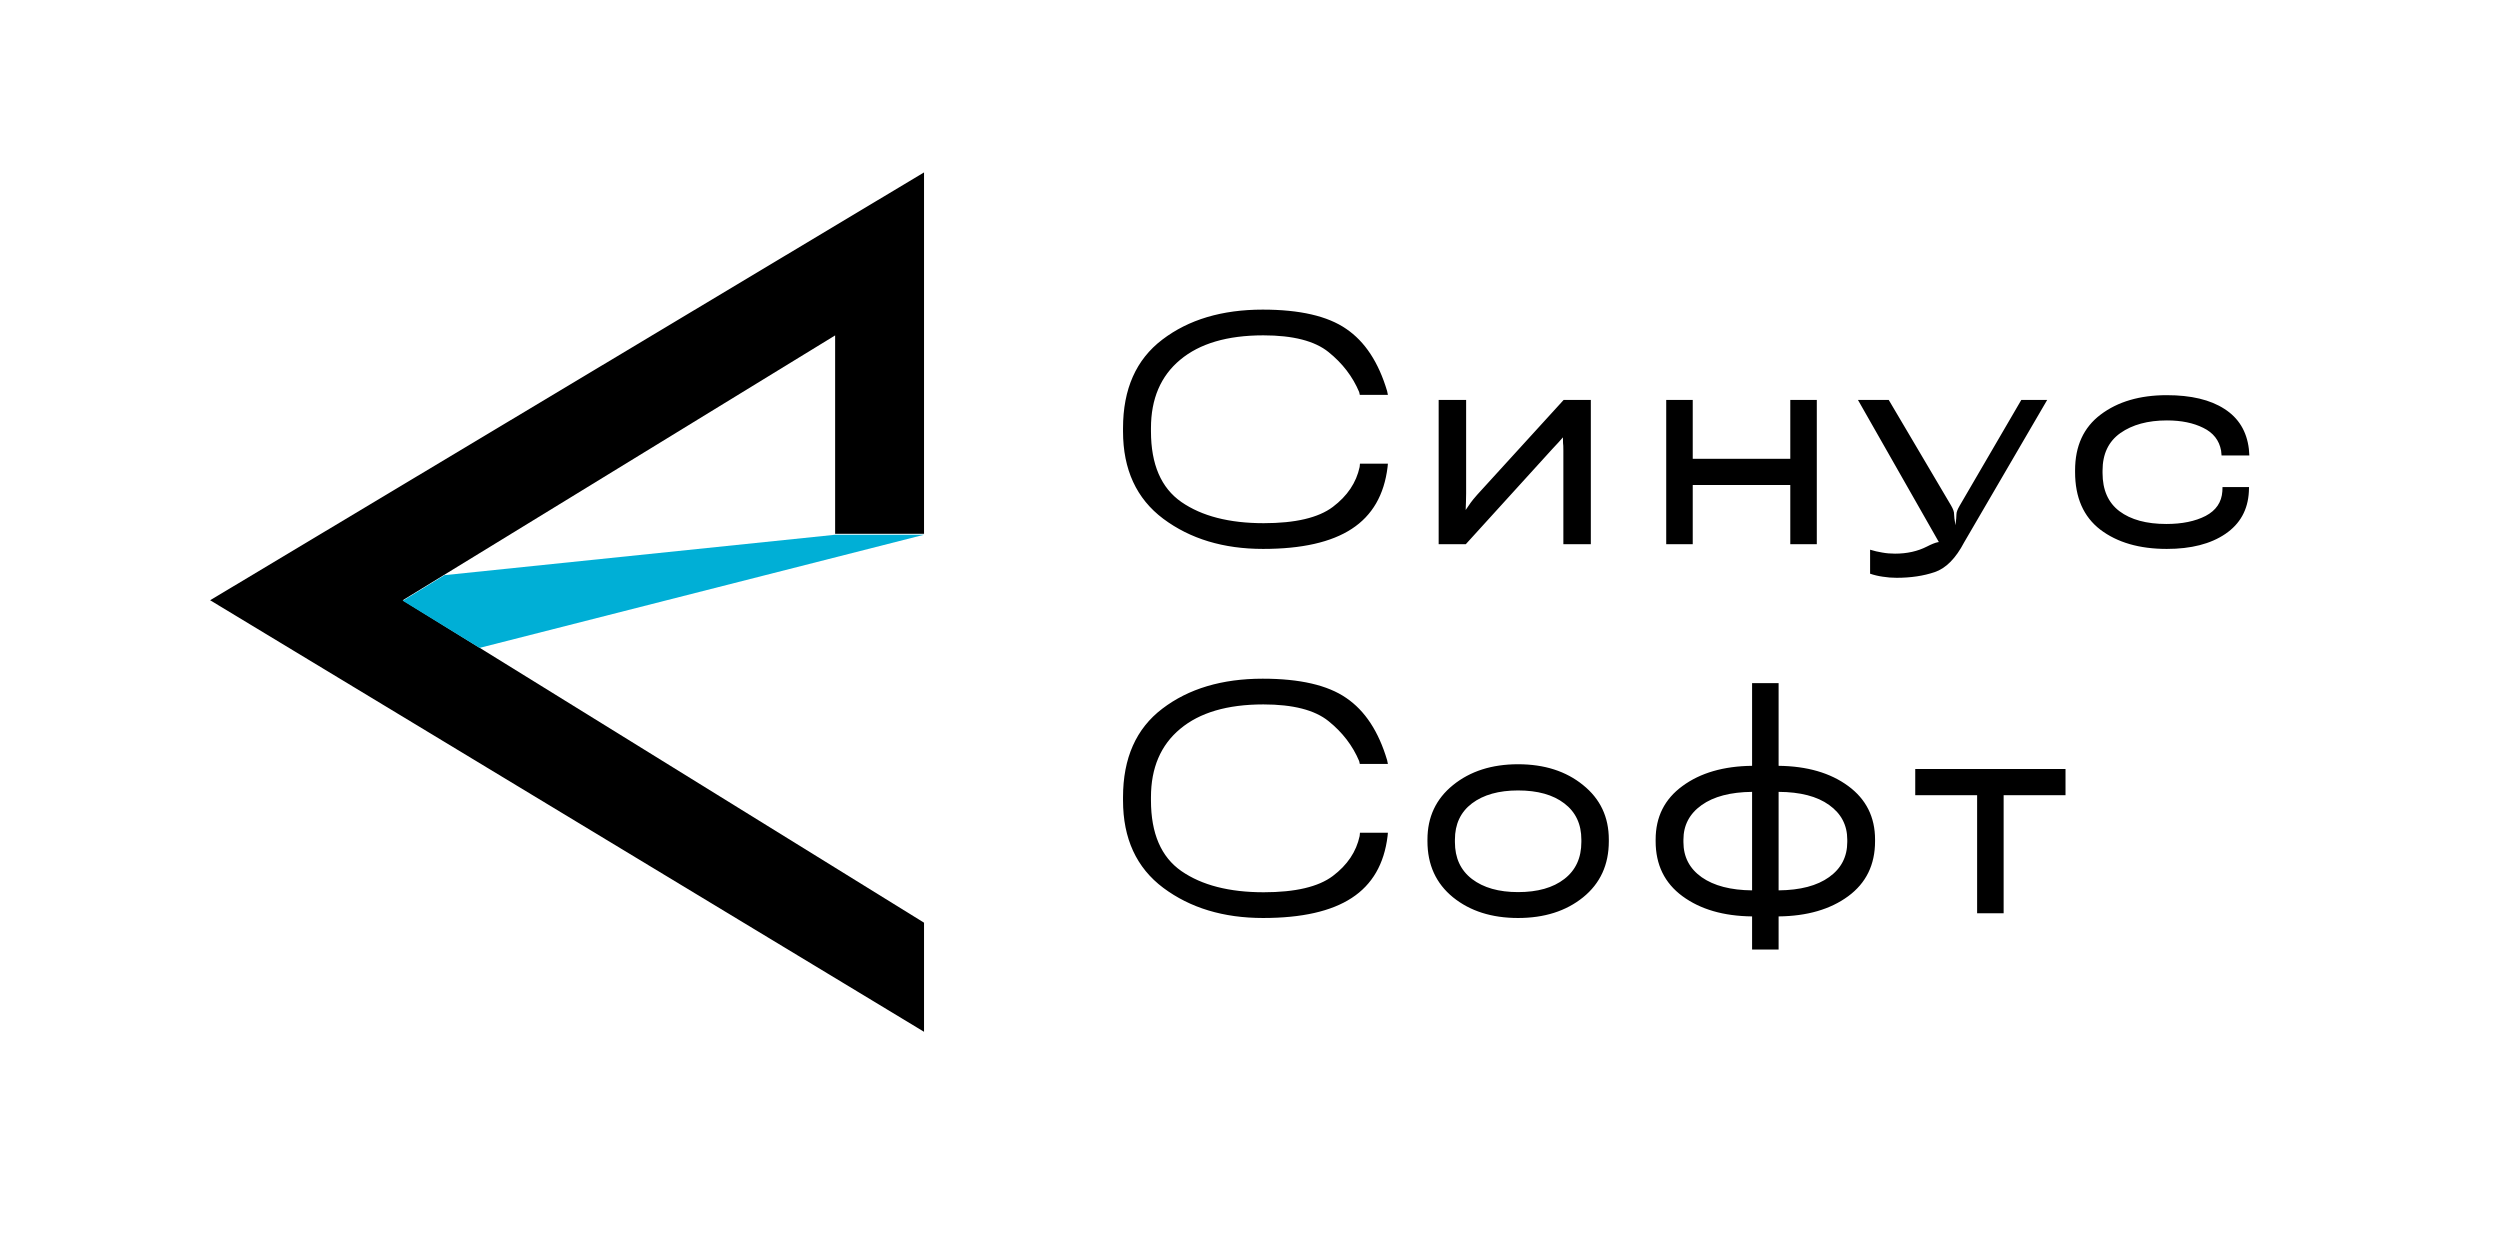
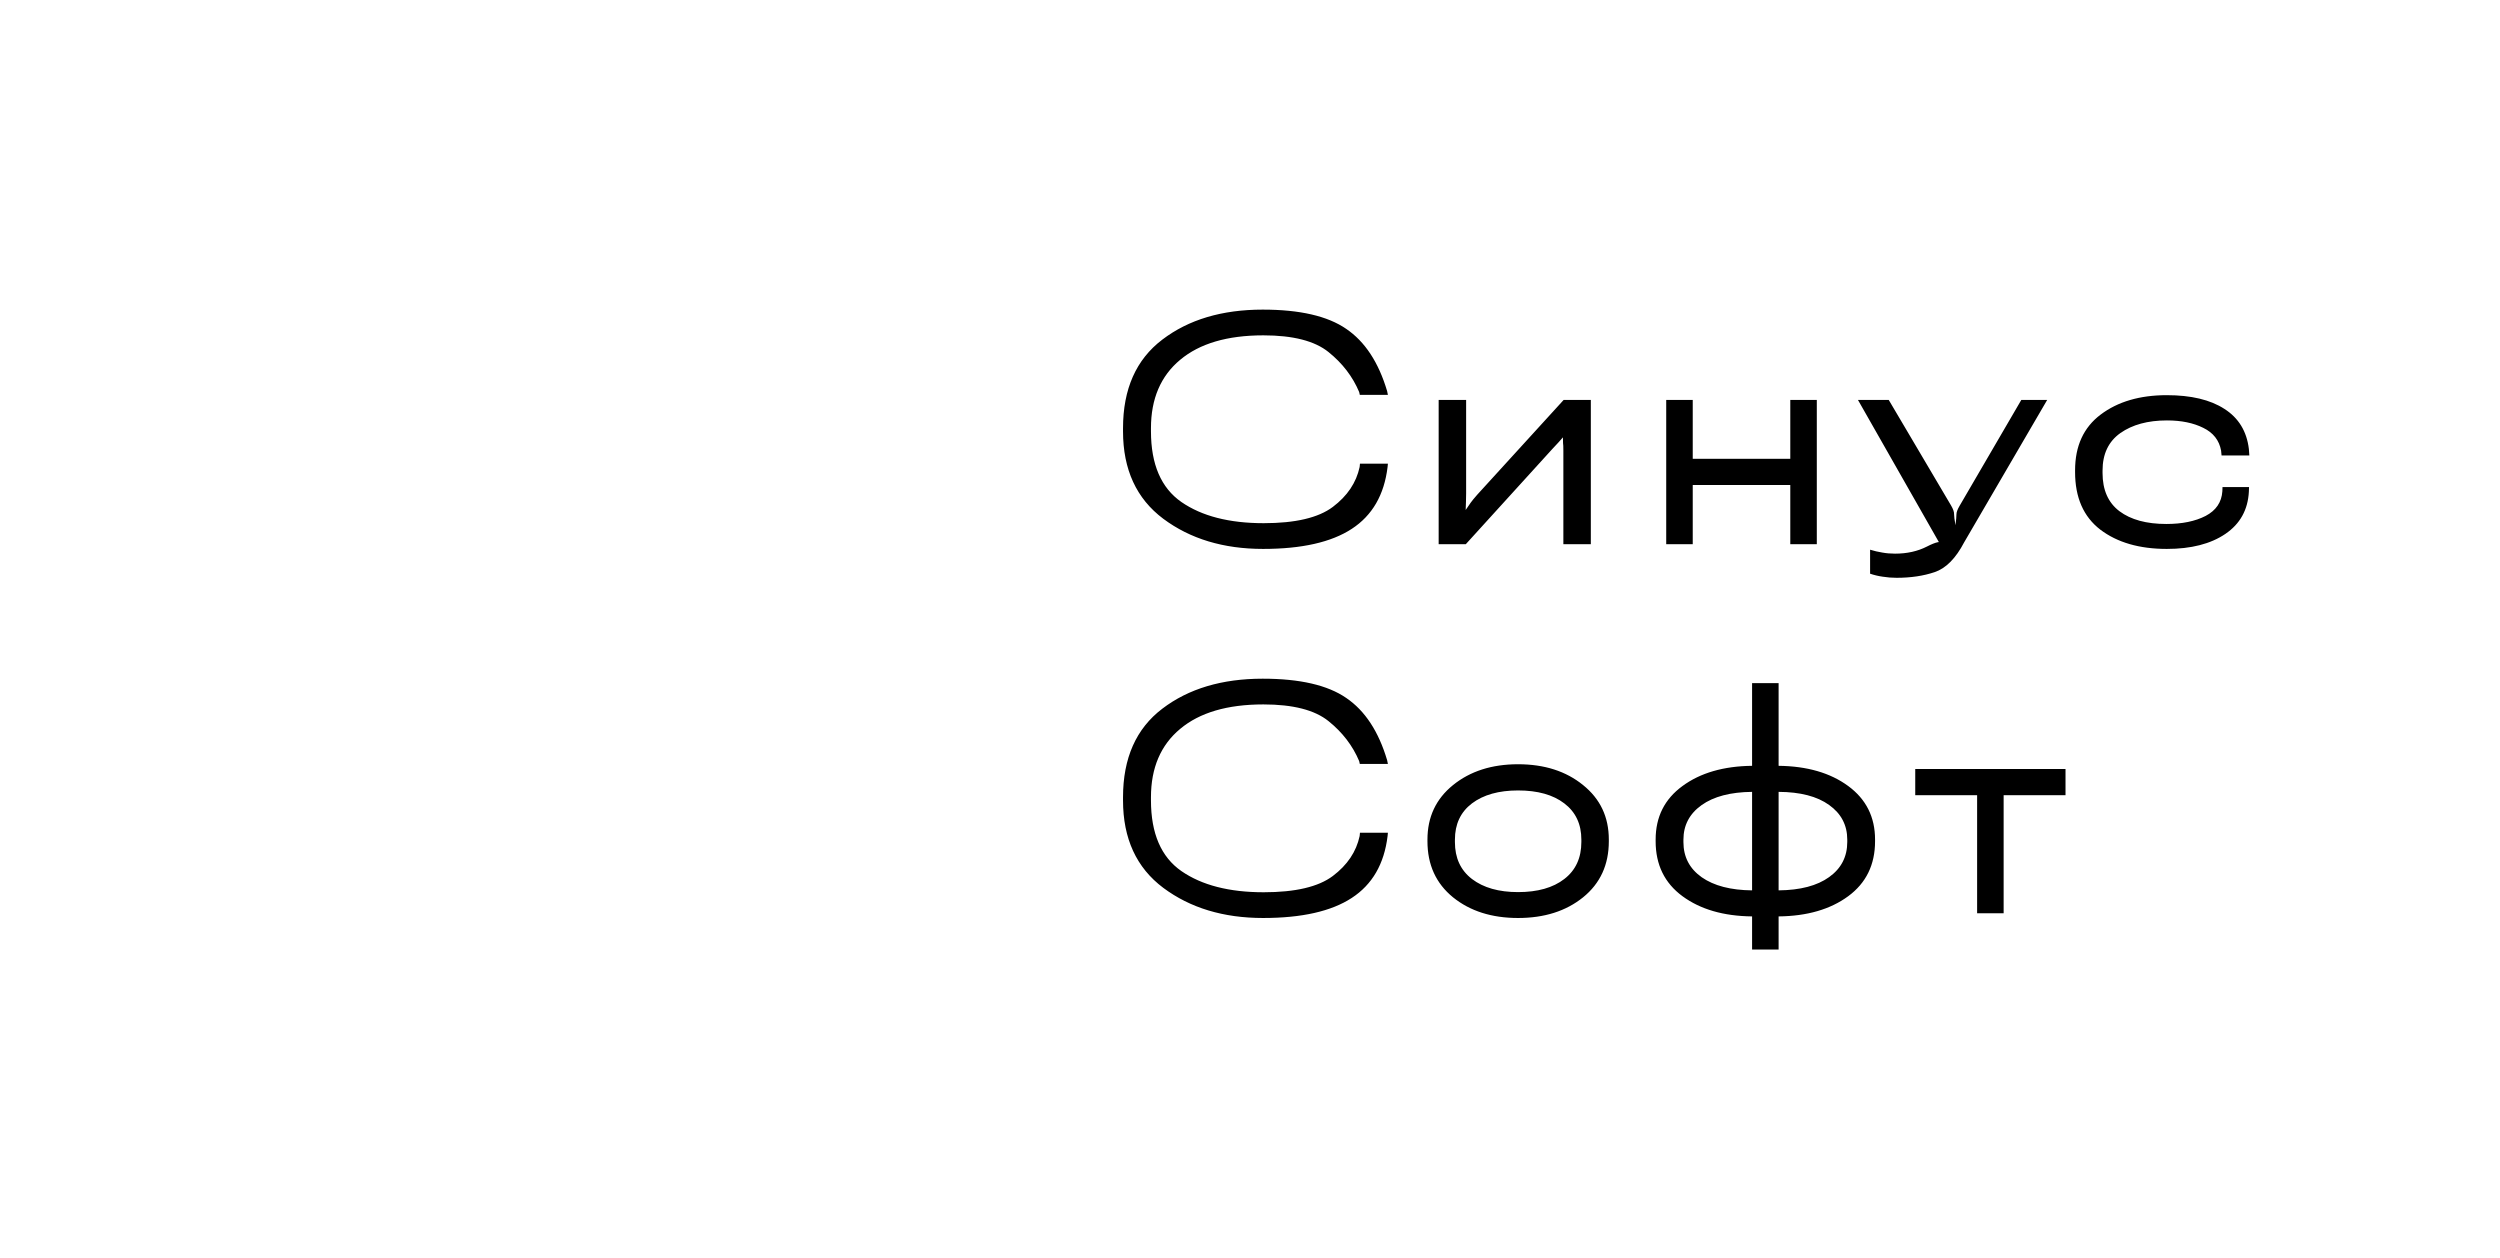
<svg xmlns="http://www.w3.org/2000/svg" width="928" height="467" viewBox="0 0 928 467" fill="none">
  <path d="M416.867 160.105C416.867 174.285 421.848 185.105 431.809 192.566C441.809 200.027 454.152 203.758 468.84 203.758C483.215 203.758 494.191 201.277 501.77 196.316C509.387 191.355 513.82 183.699 515.07 173.348L515.188 172.117H504.816L504.699 173.348C503.449 179.168 500.129 184.109 494.738 188.172C489.387 192.195 480.832 194.207 469.074 194.207C456.301 194.207 446.125 191.59 438.547 186.355C431.008 181.121 427.238 172.371 427.238 160.105V158.934C427.238 148.035 430.852 139.578 438.078 133.562C445.305 127.508 455.598 124.48 468.957 124.48C479.973 124.48 488.039 126.551 493.156 130.691C498.312 134.832 502.102 139.773 504.523 145.516L504.758 146.57H515.188L514.895 145.164C511.73 134.5 506.672 126.805 499.719 122.078C492.805 117.312 482.473 114.93 468.723 114.93C453.605 114.93 441.184 118.641 431.457 126.062C421.73 133.445 416.867 144.402 416.867 158.934V160.105ZM534.031 202H544.109L576.219 166.668C577.391 165.379 578.191 164.52 578.621 164.09C579.051 163.621 579.773 162.801 580.789 161.629H580.145C580.145 163.152 580.164 164.109 580.203 164.5C580.281 164.852 580.32 165.789 580.32 167.312V202H590.516V148.445H580.438L548.328 183.66C547.195 184.949 546.395 185.926 545.926 186.59C545.496 187.254 544.852 188.191 543.992 189.402H544.051C544.129 187.879 544.168 186.844 544.168 186.297C544.207 185.711 544.227 184.656 544.227 183.133V148.445H534.031V202ZM618.5 148.445V202H628.344V180.027H664.555V202H674.398V148.445H664.555V170.301H628.344V148.445H618.5ZM694.18 212.957C695.664 213.465 697.227 213.836 698.867 214.07C700.547 214.344 702.266 214.48 704.023 214.48C709.297 214.48 714.004 213.777 718.145 212.371C722.324 210.965 725.977 207.273 729.102 201.297L759.922 148.445H750.312L727.402 187.762C726.621 189.09 726.23 190.145 726.23 190.926C726.23 191.707 726.113 193.055 725.879 194.969C725.527 193.016 725.352 191.648 725.352 190.867C725.391 190.047 725.02 188.973 724.238 187.645L701.094 148.445H689.668L719.785 201.355L721.133 201.707C720.664 200.73 718.711 201.121 715.273 202.879C711.836 204.637 707.891 205.516 703.438 205.516C701.758 205.516 700.176 205.379 698.691 205.105C697.207 204.871 695.703 204.52 694.18 204.051V212.957ZM770.27 175.223C770.27 184.676 773.395 191.805 779.645 196.609C785.934 201.375 794.156 203.758 804.312 203.758C813.336 203.758 820.582 201.902 826.051 198.191C831.52 194.48 834.43 189.246 834.781 182.488L834.84 180.789H824.996L824.938 182.371C824.664 186.434 822.594 189.48 818.727 191.512C814.859 193.504 809.996 194.5 804.137 194.5C796.754 194.5 790.953 192.918 786.734 189.754C782.555 186.59 780.465 181.863 780.465 175.574V174.695C780.465 168.523 782.672 163.875 787.086 160.75C791.539 157.625 797.301 156.062 804.371 156.062C809.684 156.062 814.176 156.98 817.848 158.816C821.559 160.613 823.766 163.426 824.469 167.254L824.645 169.07H834.957L834.781 166.668C834 160.105 830.973 155.145 825.699 151.785C820.465 148.387 813.336 146.688 804.312 146.688C794.312 146.688 786.129 149.09 779.762 153.895C773.434 158.66 770.27 165.555 770.27 174.578V175.223ZM416.867 297.105C416.867 311.285 421.848 322.105 431.809 329.566C441.809 337.027 454.152 340.758 468.84 340.758C483.215 340.758 494.191 338.277 501.77 333.316C509.387 328.355 513.82 320.699 515.07 310.348L515.188 309.117H504.816L504.699 310.348C503.449 316.168 500.129 321.109 494.738 325.172C489.387 329.195 480.832 331.207 469.074 331.207C456.301 331.207 446.125 328.59 438.547 323.355C431.008 318.121 427.238 309.371 427.238 297.105V295.934C427.238 285.035 430.852 276.578 438.078 270.562C445.305 264.508 455.598 261.48 468.957 261.48C479.973 261.48 488.039 263.551 493.156 267.691C498.312 271.832 502.102 276.773 504.523 282.516L504.758 283.57H515.188L514.895 282.164C511.73 271.5 506.672 263.805 499.719 259.078C492.805 254.312 482.473 251.93 468.723 251.93C453.605 251.93 441.184 255.641 431.457 263.062C421.73 270.445 416.867 281.402 416.867 295.934V297.105ZM529.871 312.281C529.871 320.992 533.035 327.926 539.363 333.082C545.691 338.199 553.738 340.758 563.504 340.758C573.27 340.758 581.316 338.199 587.645 333.082C594.012 327.926 597.195 320.992 597.195 312.281V311.637C597.195 303.277 594.012 296.539 587.645 291.422C581.316 286.266 573.27 283.688 563.504 283.688C553.777 283.688 545.73 286.266 539.363 291.422C533.035 296.539 529.871 303.277 529.871 311.637V312.281ZM540.066 311.695C540.066 305.914 542.176 301.422 546.395 298.219C550.652 295.016 556.355 293.414 563.504 293.414C570.77 293.414 576.492 295.016 580.672 298.219C584.891 301.422 587 305.914 587 311.695V312.516C587 318.453 584.891 323.043 580.672 326.285C576.492 329.527 570.77 331.148 563.504 331.148C556.355 331.148 550.652 329.527 546.395 326.285C542.176 323.043 540.066 318.473 540.066 312.574V311.695ZM624.887 312.574V311.695C624.887 306.344 627.133 302.066 631.625 298.863C636.117 295.66 642.367 294.02 650.375 293.941V330.504C642.445 330.426 636.215 328.805 631.684 325.641C627.152 322.438 624.887 318.082 624.887 312.574ZM685.707 311.695V312.516C685.707 318.023 683.461 322.379 678.969 325.582C674.516 328.785 668.266 330.426 660.219 330.504V293.941C668.266 293.98 674.516 295.602 678.969 298.805C683.461 302.008 685.707 306.305 685.707 311.695ZM650.375 340.172V352.477H660.219V340.172C670.805 340.055 679.418 337.555 686.059 332.672C692.699 327.789 696.02 320.992 696.02 312.281V311.637C696.02 303.277 692.699 296.656 686.059 291.773C679.418 286.891 670.805 284.391 660.219 284.273V253.57H650.375V284.273C639.789 284.391 631.176 286.891 624.535 291.773C617.895 296.617 614.574 303.238 614.574 311.637V312.281C614.574 320.992 617.895 327.789 624.535 332.672C631.176 337.555 639.789 340.055 650.375 340.172ZM710.938 295.172H733.906V339H743.75V295.172H766.719V285.445H710.938V295.172Z" fill="black" />
-   <path d="M343 198.146H310V124.5L149.5 222.809L343 342.5V383L78 222.809L343 64V198.146Z" fill="black" />
-   <path d="M343 198.5H310L165 213.5L149.5 223L178 240.5L343 198.5Z" fill="#00AFD6" />
</svg>